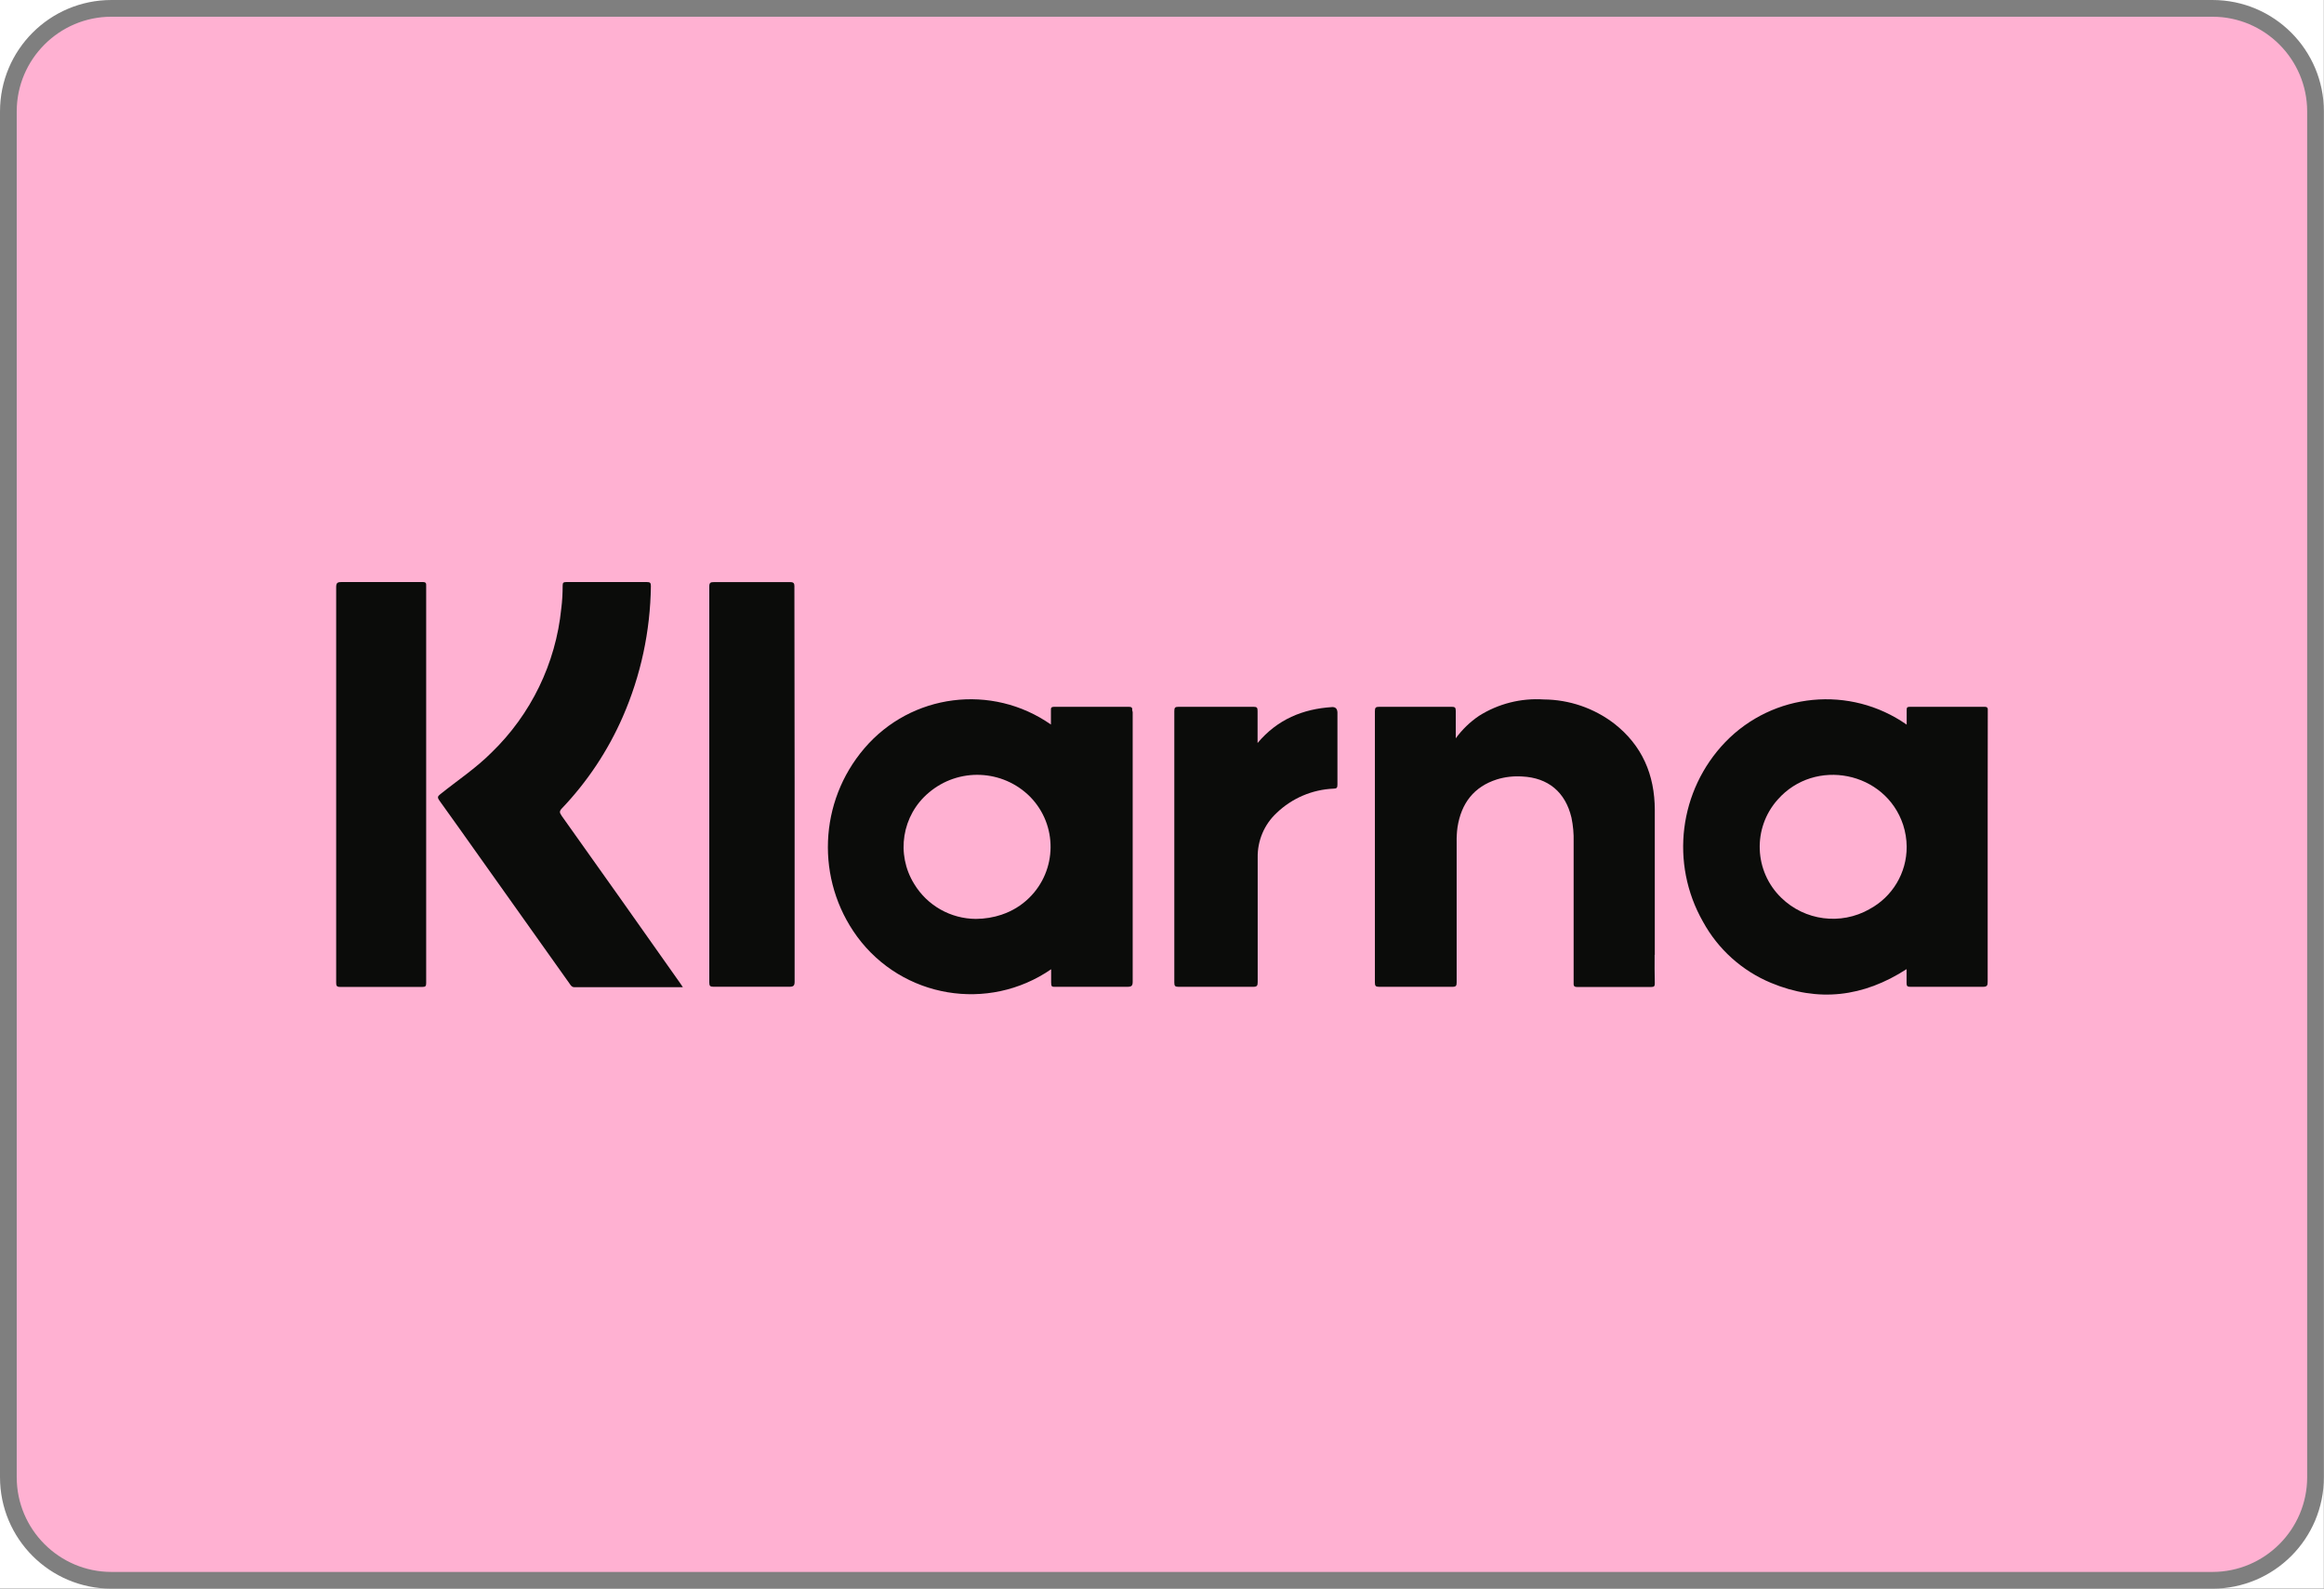
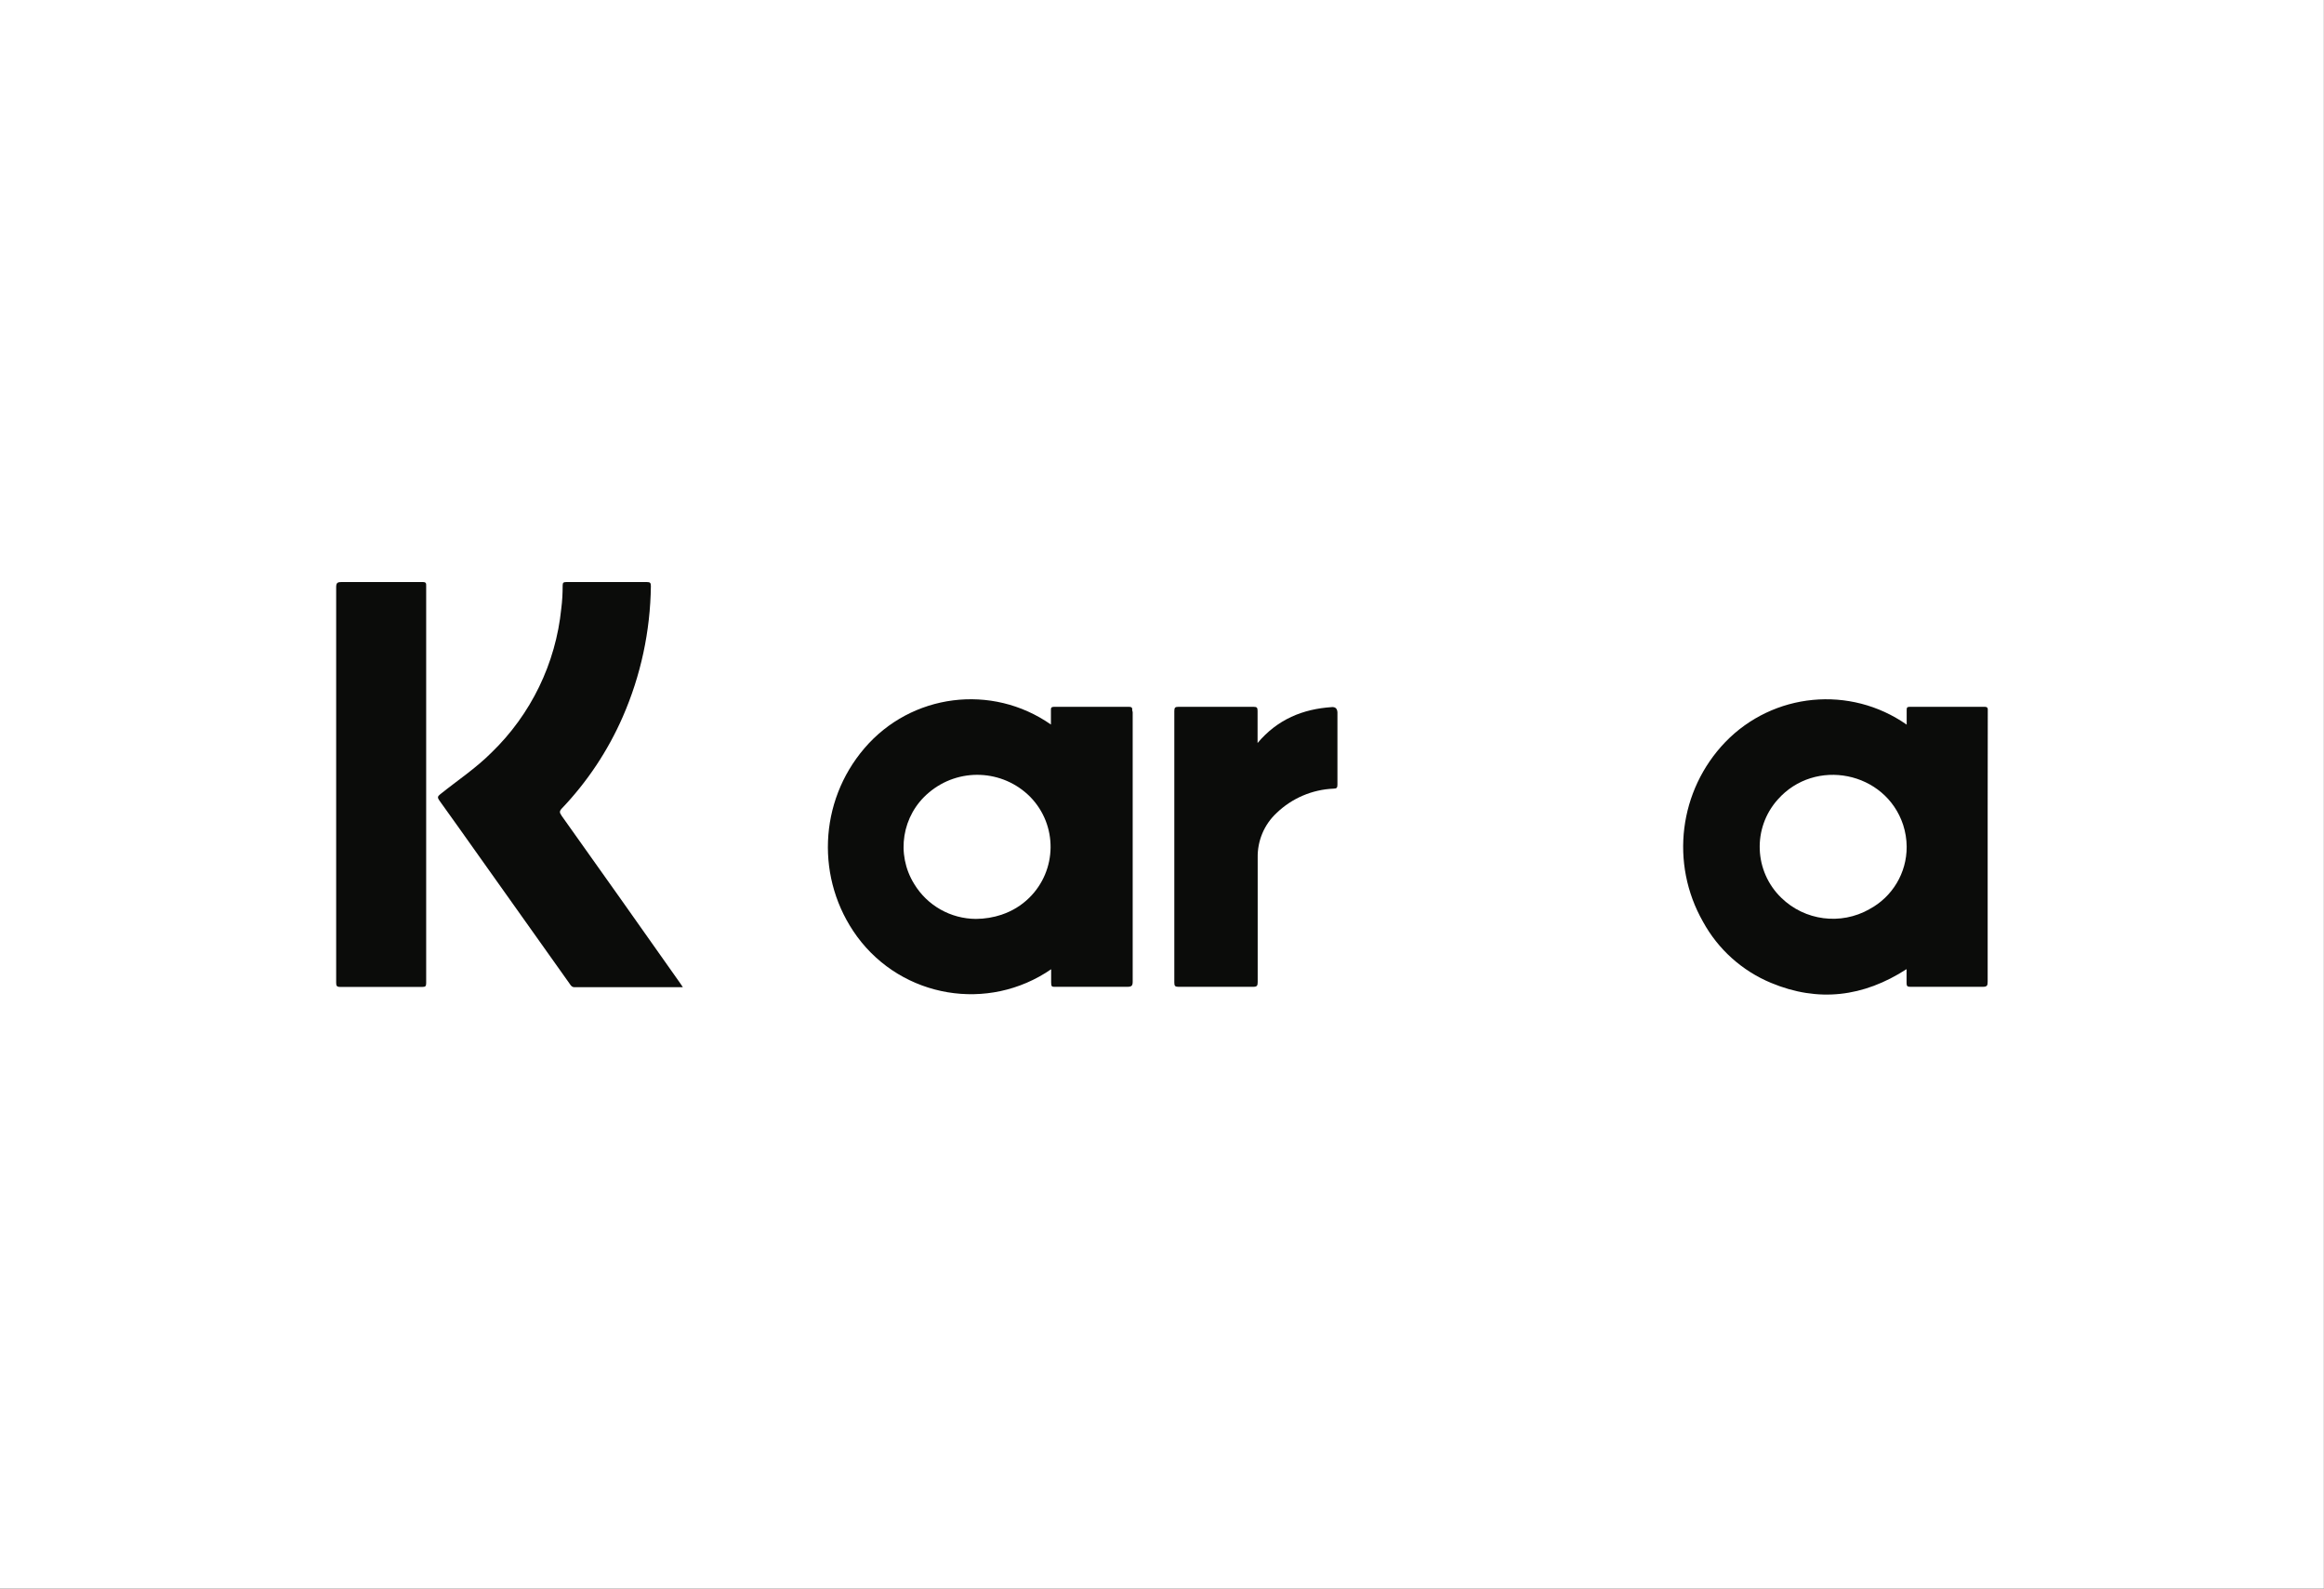
<svg xmlns="http://www.w3.org/2000/svg" viewBox="0 0 417 285">
  <rect x="0" y="0" width="417" height="285" fill="#333333" stroke="none" />
  <defs>
    <style>
      .cls-1 {
        fill: #0b0c0a;
      }

      .cls-1, .cls-2, .cls-3, .cls-4 {
        stroke-width: 0px;
      }

      .cls-2 {
        fill: #ffb1d2;
      }

      .cls-3 {
        fill: #7f7f7f;
      }

      .cls-4 {
        fill: #fff;
      }
    </style>
  </defs>
  <g id="Layer_2" data-name="Layer 2">
    <rect class="cls-4" width="416.98" height="285" />
  </g>
  <g id="Layer_62" data-name="Layer 62">
    <g>
-       <rect class="cls-2" x="1.5" y="1.5" width="413.98" height="282" rx="18.5" ry="18.5" />
-       <path class="cls-3" d="M396.98,3c9.37,0,17,7.63,17,17v245c0,9.37-7.63,17-17,17H20c-9.37,0-17-7.63-17-17V20C3,10.63,10.63,3,20,3h376.98M396.98,0H20C8.95,0,0,8.95,0,20v245C0,276.05,8.95,285,20,285h376.98c11.05,0,20-8.95,20-20V20C416.98,8.95,408.03,0,396.98,0h0Z" />
-     </g>
+       </g>
    <g id="Layer_1" data-name="Layer 1">
      <path class="cls-1" d="M203.15,127.4c.07-.49-.17-.6-.6-.6h-13.42c-.5,0-.58.2-.56.63v2.55c-10.59-7.41-25.07-5.57-33.47,4.26-8.22,9.6-8.76,23.59-1.3,33.79,8.12,11.03,23.53,13.62,34.81,5.85v2.4c0,.76.17.76.74.75h12.96c.74,0,.93-.2.93-.93v-48.35c-.04-.12-.07-.23-.09-.35ZM179.77,164.08c-1.5.5-3.07.76-4.65.77-4.54-.02-8.74-2.39-11.09-6.28-3.31-5.34-2.2-12.3,2.6-16.35,5.34-4.56,13.29-4.24,18.23.74,4.95,5.07,4.85,13.18-.21,18.13-1.38,1.35-3.05,2.37-4.88,2.98h0Z" />
      <path class="cls-1" d="M356.67,127.58c0-.41.09-.78-.58-.78h-13.42c-.42,0-.57.12-.55.57v2.63c-10.14-7.1-23.94-5.77-32.54,3.12-8.33,8.67-9.96,21.78-4.01,32.23,2.7,4.94,7.01,8.82,12.22,10.98,8.46,3.52,16.56,2.54,24.31-2.47v2.51c0,.56.18.66.68.66h13.02c.73,0,.86-.22.85-.93v-31.21l.02-17.3ZM335.43,163.11c-5.14,2.9-11.58,2.07-15.81-2.05-4.9-4.75-5.19-12.51-.65-17.61,6.69-7.59,19.34-5.06,22.51,4.51.41,1.27.63,2.6.64,3.94.02,4.69-2.56,9-6.69,11.2Z" />
-       <path class="cls-1" d="M296.92,171.29v-25.98c0-6.33-2.29-11.61-7.28-15.5-3.63-2.78-8.07-4.3-12.64-4.33-4.09-.27-8.16.76-11.63,2.95-1.61,1.09-3.01,2.45-4.16,4.02v-4.94c0-.6-.18-.71-.73-.71h-13.02c-.57,0-.76.12-.76.75v48.71c0,.6.14.77.73.77h13.19c.65,0,.75-.2.75-.82v-25.1c-.02-.9.03-1.8.15-2.69.67-4.32,2.94-7.28,7.08-8.6,1.47-.45,3.01-.62,4.54-.52,4.65.23,7.74,2.79,8.83,7.38.3,1.43.43,2.89.39,4.35v25.21c0,.45-.07.82.61.82h13.33c.5,0,.63-.15.62-.65-.05-1.73-.03-3.43-.03-5.12Z" />
      <path class="cls-1" d="M100.75,146.29c-.33-.46-.41-.73,0-1.19,4.61-4.82,8.33-10.41,11-16.52,3.23-7.39,4.94-15.36,5.04-23.43,0-.6-.15-.73-.71-.73h-14.47c-.47,0-.66.09-.65.62,0,1.39-.07,2.77-.25,4.15-.99,9.83-5.44,18.99-12.55,25.85-2.79,2.79-6.07,4.96-9.16,7.44-.51.39-.52.62-.16,1.13,2.32,3.22,4.65,6.51,6.92,9.71l16.47,23.18c.21.31.39.6.87.6h19.43c-.21-.33-.36-.56-.52-.77-7.07-10.03-14.15-20.04-21.26-30.02Z" />
      <path class="cls-1" d="M75.79,104.42h-14.54c-.73,0-.93.18-.93.93v70.92c0,.57.09.79.73.78h14.76c.53,0,.66-.14.66-.68v-71.23c.05-.6-.13-.73-.68-.73Z" />
-       <path class="cls-1" d="M142.55,105.28c0-.68-.15-.86-.83-.85h-13.63c-.59,0-.82.1-.82.78v71.05c0,.61.16.77.75.76h13.63c.75,0,.93-.21.93-.93v-35.33c0-11.78-.01-23.61-.04-35.49Z" />
      <path class="cls-1" d="M238.99,126.85c-5.22.34-9.75,2.18-13.34,6.44v-5.76c0-.58-.13-.73-.71-.73h-13.48c-.59,0-.75.13-.75.75v48.71c0,.6.13.77.73.77h13.42c.68,0,.81-.19.81-.85v-22.31c-.06-3.04,1.17-5.96,3.39-8.02,2.76-2.66,6.4-4.21,10.23-4.37.58,0,.69-.19.69-.74v-12.94q-.05-1.01-.99-.95Z" />
    </g>
  </g>
</svg>